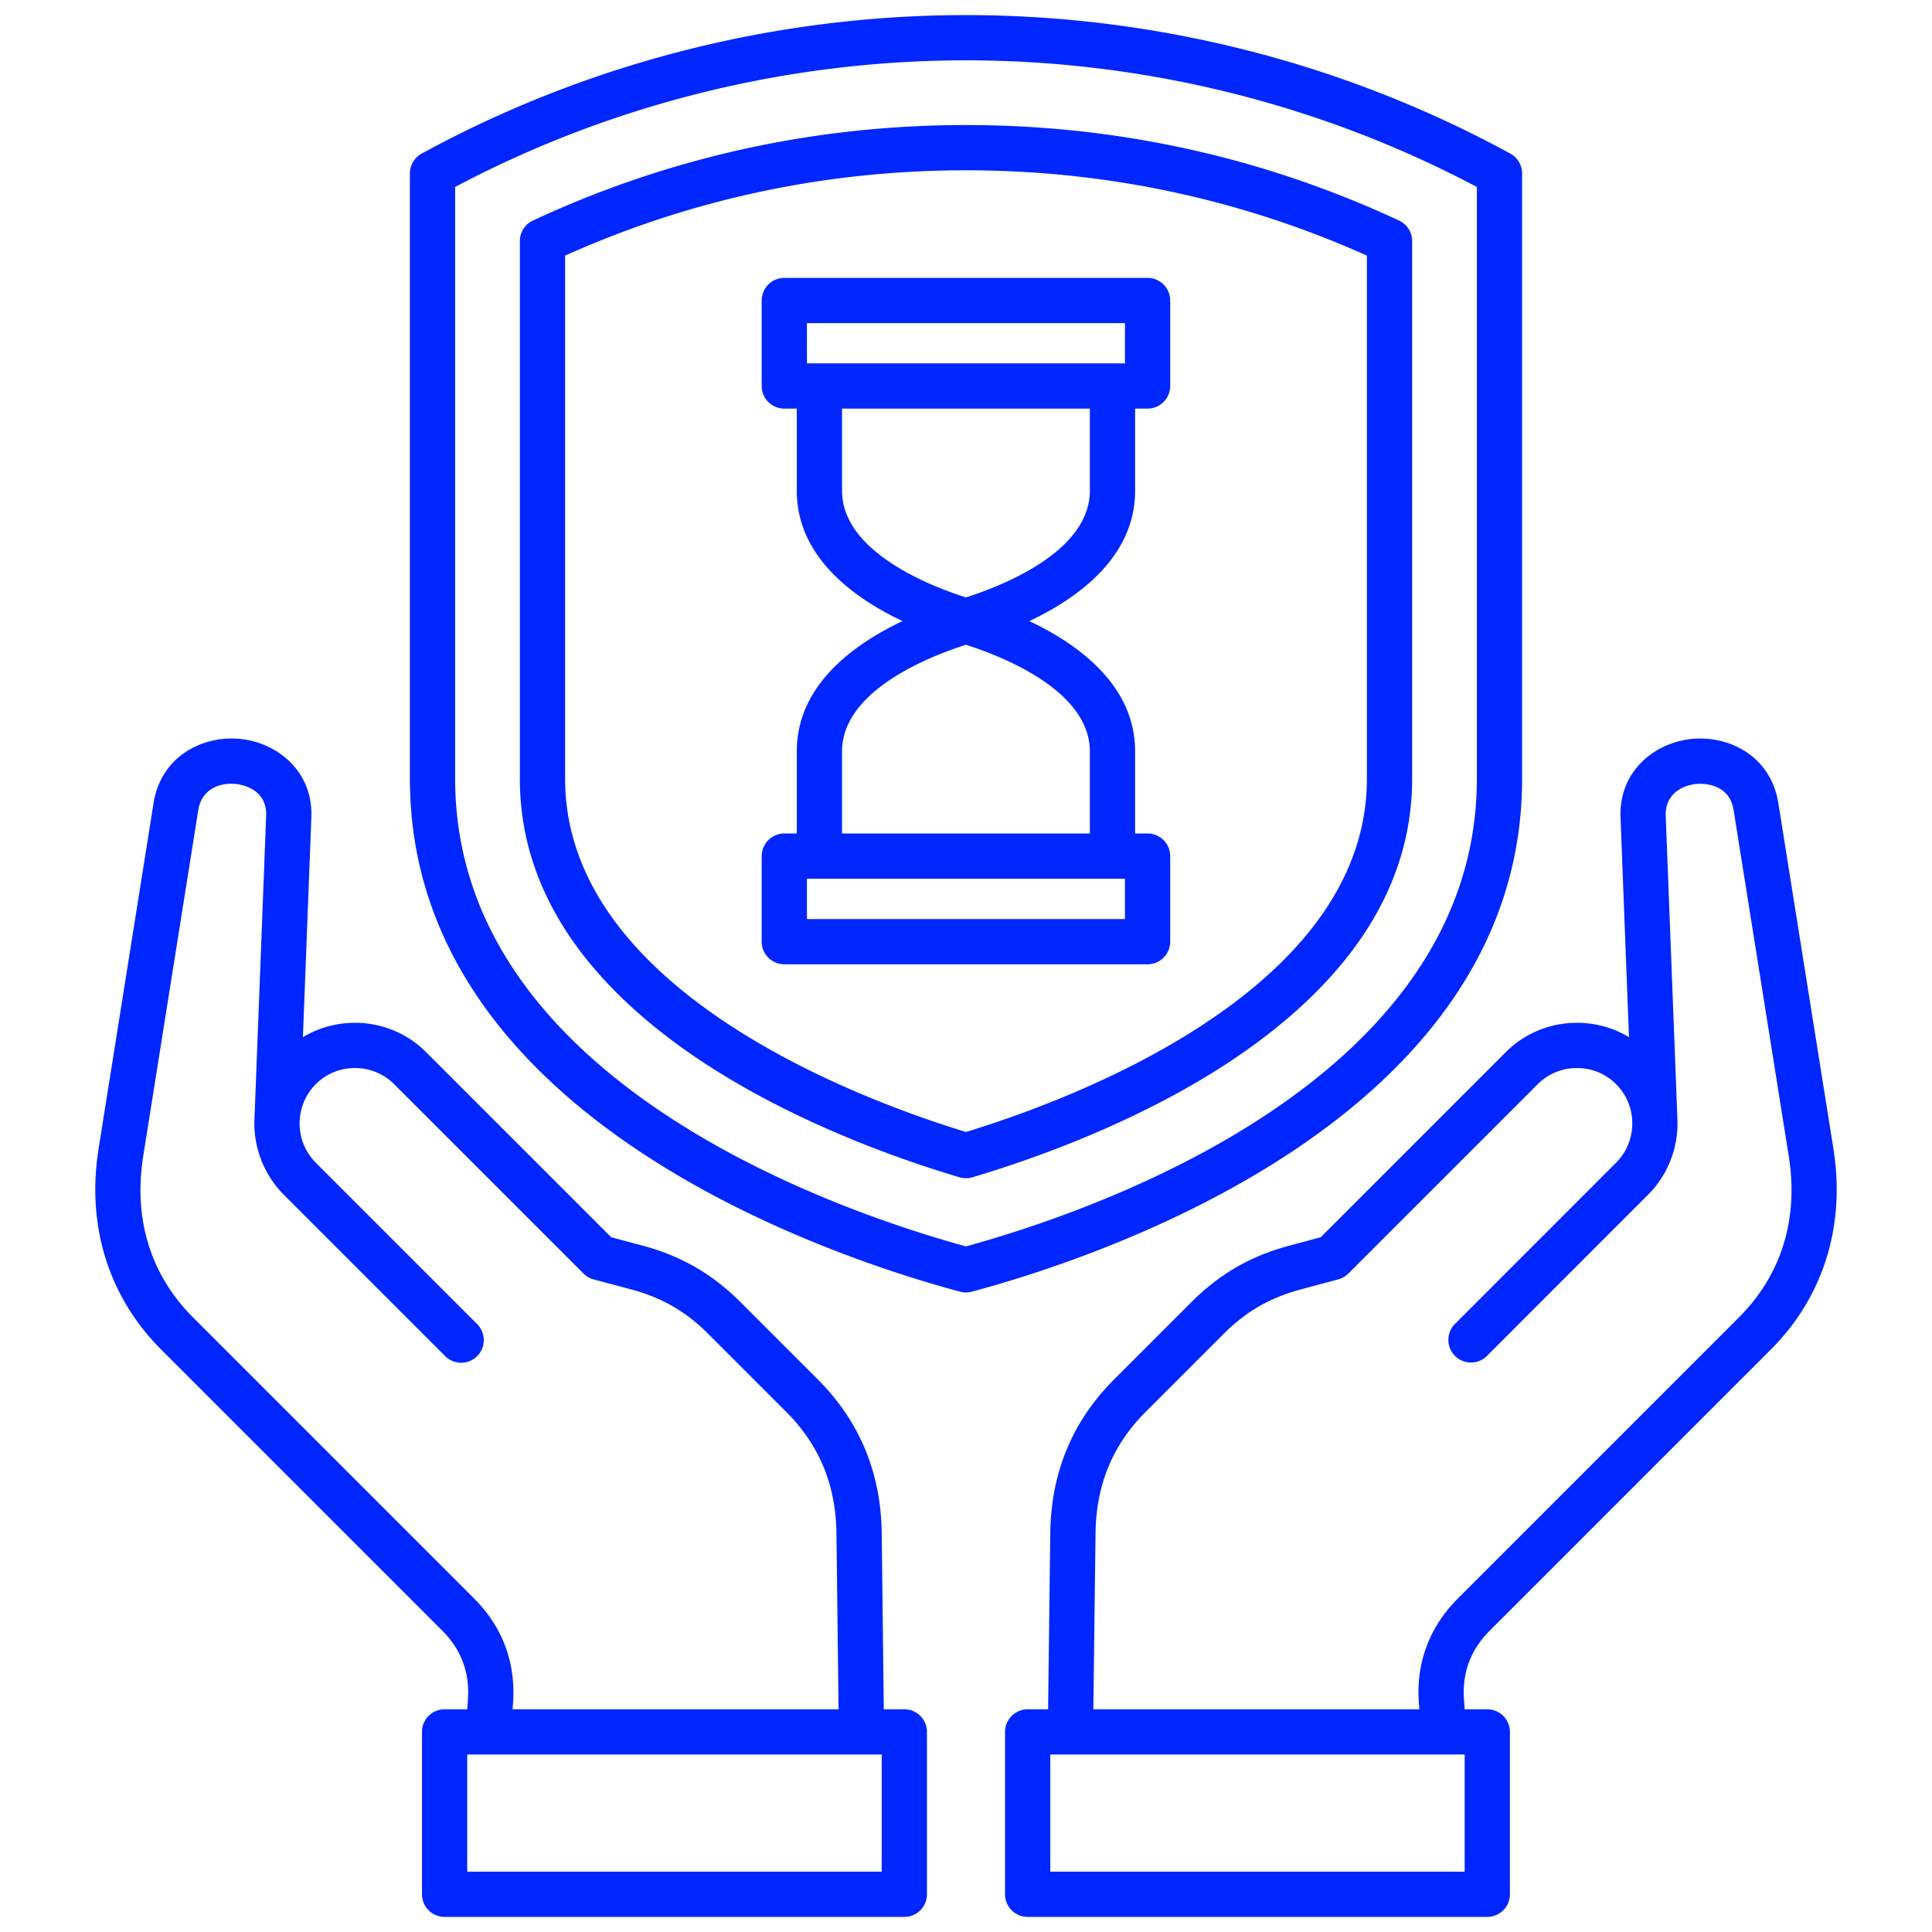
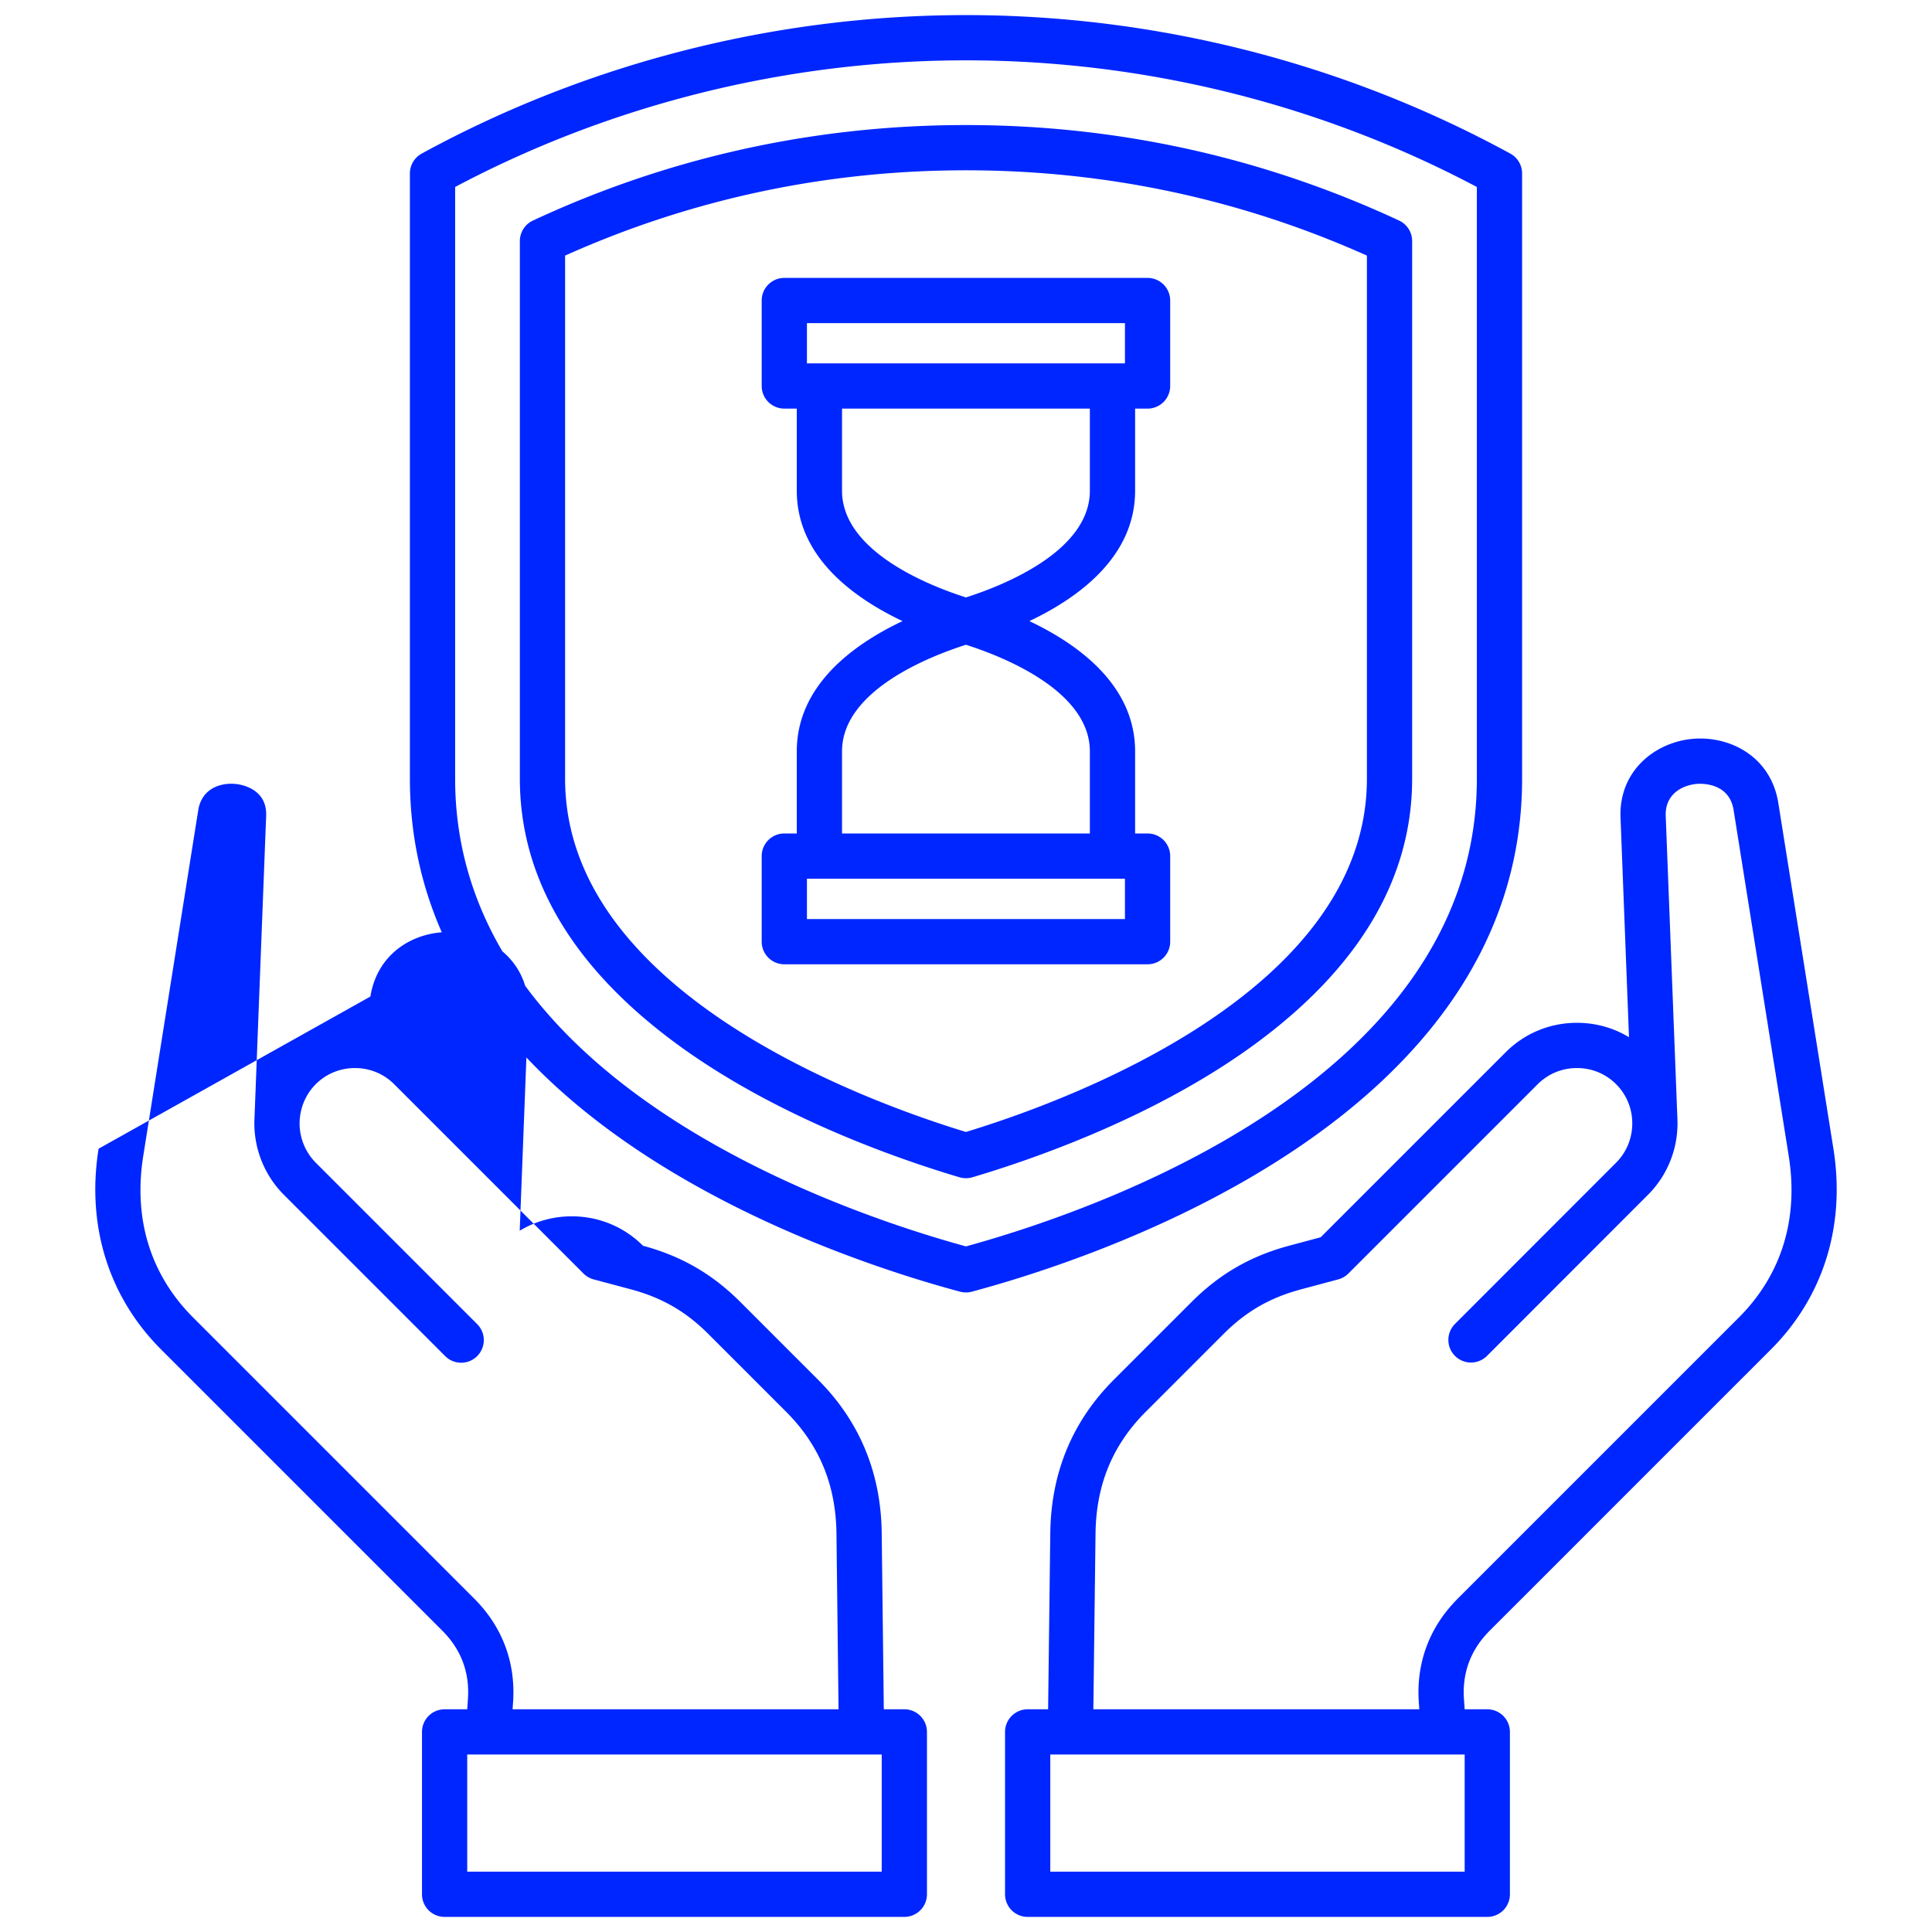
<svg xmlns="http://www.w3.org/2000/svg" width="512" height="512" x="0" y="0" viewBox="0 0 512 512" style="enable-background:new 0 0 512 512" xml:space="preserve" class="">
  <g>
-     <path d="M403.373 206.379V45.967a5.995 5.995 0 0 0-3.122-5.262C356.261 16.692 306.376 4 255.985 4S155.708 16.692 111.748 40.705a5.996 5.996 0 0 0-3.121 5.262V206.38c0 89.86 111.602 126.761 145.806 135.93a6.015 6.015 0 0 0 3.106 0c34.211-9.171 145.835-46.076 145.835-135.93zM255.985 330.306c-33.805-9.271-135.368-43.868-135.368-123.927V49.549c41.434-21.964 88.16-33.559 135.368-33.559s93.936 11.596 135.397 33.56v156.83c0 80.052-101.585 114.653-135.397 123.927zm114.782-271.86C334.679 41.654 296.061 33.14 255.985 33.14s-78.695 8.514-114.754 25.307a5.995 5.995 0 0 0-3.464 5.435V206.38c0 26.268 13.879 49.829 41.252 70.032 26.108 19.269 58.359 30.563 75.26 35.58a5.995 5.995 0 0 0 3.411.001c16.907-5.017 49.169-16.309 75.287-35.581 27.375-20.201 41.256-43.764 41.256-70.032V63.882a5.996 5.996 0 0 0-3.466-5.436zm-8.524 147.933c0 56.375-79.133 85.348-106.257 93.604-27.117-8.26-106.229-37.239-106.229-93.604V67.734c33.466-15 69.185-22.604 106.228-22.604s72.765 7.604 106.258 22.604zM239.658 452.98h-5.442l-.553-46.716c-.191-15.956-5.865-29.622-16.865-40.621l-20.607-20.608c-7.418-7.418-15.608-12.152-25.795-14.903l-8.423-2.25-49.036-49.035c-5.025-5.026-11.726-7.794-18.866-7.794-4.947 0-9.685 1.329-13.799 3.818l2.244-58.199c.473-12.412-9.14-19.882-18.88-20.846-9.896-.977-20.941 4.538-22.938 16.982L26.129 304.42c-3.253 20.375 2.639 39.28 16.591 53.231l74.494 74.495c5.008 5.007 7.293 11.124 6.79 18.195l-.182 2.638h-5.997a5.994 5.994 0 0 0-5.995 5.995v43.03a5.994 5.994 0 0 0 5.995 5.995h121.833a5.994 5.994 0 0 0 5.995-5.995v-43.03a5.994 5.994 0 0 0-5.995-5.995zm-113.966-29.312-74.494-74.495c-11.323-11.323-15.897-26.146-13.229-42.866L52.538 214.7c.924-5.757 5.918-7.341 9.916-6.941 1.397.138 8.355 1.195 8.078 8.453l-3.09 80.135v.053a26.816 26.816 0 0 0 7.736 20.182l.025.025 42.774 42.775c1.171 1.171 2.705 1.756 4.239 1.756s3.068-.585 4.239-1.756a5.994 5.994 0 0 0 0-8.479l-42.764-42.765a14.81 14.81 0 0 1-4.273-11.226c.212-3.646 1.725-7.05 4.263-9.587 2.761-2.762 6.45-4.282 10.387-4.282s7.627 1.521 10.388 4.282l50.174 50.173a5.998 5.998 0 0 0 2.692 1.553l9.961 2.661c8.173 2.207 14.473 5.848 20.427 11.802l20.607 20.608c8.831 8.831 13.199 19.392 13.354 32.285l.551 46.573H135.84l.124-1.801c.748-10.53-2.805-20.044-10.273-27.511zm107.971 72.342H123.82v-31.04h109.843zM469.28 357.652c13.952-13.951 19.844-32.856 16.592-53.229l-14.599-91.613c-1.976-12.433-13.028-17.959-22.909-16.985-9.755.957-19.382 8.426-18.908 20.851l2.244 58.19c-4.101-2.481-8.824-3.809-13.765-3.812h-.024c-7.147 0-13.851 2.768-18.876 7.794l-49.038 49.037-8.404 2.251c-10.188 2.743-18.39 7.479-25.812 14.9l-20.607 20.608c-10.98 10.979-16.646 24.646-16.837 40.618l-.578 46.719h-5.417a5.994 5.994 0 0 0-5.995 5.995v43.03a5.994 5.994 0 0 0 5.995 5.995h121.805a5.994 5.994 0 0 0 5.995-5.995v-43.03a5.994 5.994 0 0 0-5.995-5.995h-5.997l-.183-2.65c-.5-7.041 1.794-13.158 6.819-18.183l74.494-74.495zM388.151 496.01H278.337v-31.04h109.814zm-1.844-72.342c-7.485 7.484-11.048 16.998-10.303 27.498l.125 1.813H289.75l.576-46.573c.154-12.913 4.513-23.474 13.325-32.285l20.607-20.608c5.957-5.957 12.264-9.596 20.442-11.799l9.949-2.665a5.986 5.986 0 0 0 2.688-1.552l50.174-50.173c2.762-2.762 6.453-4.282 10.397-4.282h.014c3.935.004 7.612 1.521 10.364 4.283a14.565 14.565 0 0 1 4.261 9.562v.019c.23 4.188-1.32 8.274-4.255 11.213l-.01.009-42.746 42.775a5.996 5.996 0 0 0 8.482 8.476l42.746-42.775c5.311-5.312 8.131-12.669 7.759-20.206v-.053l-3.09-80.132c-.215-5.635 4.228-8.077 8.097-8.457.887-.09 8.694-.632 9.896 6.936l14.6 91.618c2.668 16.717-1.906 31.539-13.229 42.862l-74.494 74.495zM201.858 79.642v22.649a5.995 5.995 0 0 0 5.995 5.995h3.303v21.756c0 17.349 14.723 28.246 28.018 34.554-13.295 6.304-28.018 17.194-28.018 34.526v21.757h-3.303a5.994 5.994 0 0 0-5.995 5.995v22.677a5.994 5.994 0 0 0 5.995 5.995h96.265a5.994 5.994 0 0 0 5.995-5.995v-22.677a5.994 5.994 0 0 0-5.995-5.995h-3.303v-21.757c0-17.332-14.723-28.222-28.019-34.526 13.295-6.307 28.019-17.204 28.019-34.554v-21.756h3.303a5.994 5.994 0 0 0 5.995-5.995V79.642a5.995 5.995 0 0 0-5.995-5.995h-96.265a5.994 5.994 0 0 0-5.995 5.995zm96.265 163.914h-84.274v-10.687h84.274zm-9.298-44.434v21.757h-65.679v-21.757c0-16.132 23.269-25.207 32.839-28.253 9.57 3.046 32.84 12.121 32.84 28.253zm0-69.08c0 16.155-23.27 25.235-32.84 28.282-9.57-3.047-32.839-12.127-32.839-28.282v-21.756h65.679zm-74.977-44.405h84.274v10.659h-84.274z" fill="#0026ff" opacity="1" data-original="#000000" class="" />
+     <path d="M403.373 206.379V45.967a5.995 5.995 0 0 0-3.122-5.262C356.261 16.692 306.376 4 255.985 4S155.708 16.692 111.748 40.705a5.996 5.996 0 0 0-3.121 5.262V206.38c0 89.86 111.602 126.761 145.806 135.93a6.015 6.015 0 0 0 3.106 0c34.211-9.171 145.835-46.076 145.835-135.93zM255.985 330.306c-33.805-9.271-135.368-43.868-135.368-123.927V49.549c41.434-21.964 88.16-33.559 135.368-33.559s93.936 11.596 135.397 33.56v156.83c0 80.052-101.585 114.653-135.397 123.927zm114.782-271.86C334.679 41.654 296.061 33.14 255.985 33.14s-78.695 8.514-114.754 25.307a5.995 5.995 0 0 0-3.464 5.435V206.38c0 26.268 13.879 49.829 41.252 70.032 26.108 19.269 58.359 30.563 75.26 35.58a5.995 5.995 0 0 0 3.411.001c16.907-5.017 49.169-16.309 75.287-35.581 27.375-20.201 41.256-43.764 41.256-70.032V63.882a5.996 5.996 0 0 0-3.466-5.436zm-8.524 147.933c0 56.375-79.133 85.348-106.257 93.604-27.117-8.26-106.229-37.239-106.229-93.604V67.734c33.466-15 69.185-22.604 106.228-22.604s72.765 7.604 106.258 22.604zM239.658 452.98h-5.442l-.553-46.716c-.191-15.956-5.865-29.622-16.865-40.621l-20.607-20.608c-7.418-7.418-15.608-12.152-25.795-14.903c-5.025-5.026-11.726-7.794-18.866-7.794-4.947 0-9.685 1.329-13.799 3.818l2.244-58.199c.473-12.412-9.14-19.882-18.88-20.846-9.896-.977-20.941 4.538-22.938 16.982L26.129 304.42c-3.253 20.375 2.639 39.28 16.591 53.231l74.494 74.495c5.008 5.007 7.293 11.124 6.79 18.195l-.182 2.638h-5.997a5.994 5.994 0 0 0-5.995 5.995v43.03a5.994 5.994 0 0 0 5.995 5.995h121.833a5.994 5.994 0 0 0 5.995-5.995v-43.03a5.994 5.994 0 0 0-5.995-5.995zm-113.966-29.312-74.494-74.495c-11.323-11.323-15.897-26.146-13.229-42.866L52.538 214.7c.924-5.757 5.918-7.341 9.916-6.941 1.397.138 8.355 1.195 8.078 8.453l-3.09 80.135v.053a26.816 26.816 0 0 0 7.736 20.182l.025.025 42.774 42.775c1.171 1.171 2.705 1.756 4.239 1.756s3.068-.585 4.239-1.756a5.994 5.994 0 0 0 0-8.479l-42.764-42.765a14.81 14.81 0 0 1-4.273-11.226c.212-3.646 1.725-7.05 4.263-9.587 2.761-2.762 6.45-4.282 10.387-4.282s7.627 1.521 10.388 4.282l50.174 50.173a5.998 5.998 0 0 0 2.692 1.553l9.961 2.661c8.173 2.207 14.473 5.848 20.427 11.802l20.607 20.608c8.831 8.831 13.199 19.392 13.354 32.285l.551 46.573H135.84l.124-1.801c.748-10.53-2.805-20.044-10.273-27.511zm107.971 72.342H123.82v-31.04h109.843zM469.28 357.652c13.952-13.951 19.844-32.856 16.592-53.229l-14.599-91.613c-1.976-12.433-13.028-17.959-22.909-16.985-9.755.957-19.382 8.426-18.908 20.851l2.244 58.19c-4.101-2.481-8.824-3.809-13.765-3.812h-.024c-7.147 0-13.851 2.768-18.876 7.794l-49.038 49.037-8.404 2.251c-10.188 2.743-18.39 7.479-25.812 14.9l-20.607 20.608c-10.98 10.979-16.646 24.646-16.837 40.618l-.578 46.719h-5.417a5.994 5.994 0 0 0-5.995 5.995v43.03a5.994 5.994 0 0 0 5.995 5.995h121.805a5.994 5.994 0 0 0 5.995-5.995v-43.03a5.994 5.994 0 0 0-5.995-5.995h-5.997l-.183-2.65c-.5-7.041 1.794-13.158 6.819-18.183l74.494-74.495zM388.151 496.01H278.337v-31.04h109.814zm-1.844-72.342c-7.485 7.484-11.048 16.998-10.303 27.498l.125 1.813H289.75l.576-46.573c.154-12.913 4.513-23.474 13.325-32.285l20.607-20.608c5.957-5.957 12.264-9.596 20.442-11.799l9.949-2.665a5.986 5.986 0 0 0 2.688-1.552l50.174-50.173c2.762-2.762 6.453-4.282 10.397-4.282h.014c3.935.004 7.612 1.521 10.364 4.283a14.565 14.565 0 0 1 4.261 9.562v.019c.23 4.188-1.32 8.274-4.255 11.213l-.01.009-42.746 42.775a5.996 5.996 0 0 0 8.482 8.476l42.746-42.775c5.311-5.312 8.131-12.669 7.759-20.206v-.053l-3.09-80.132c-.215-5.635 4.228-8.077 8.097-8.457.887-.09 8.694-.632 9.896 6.936l14.6 91.618c2.668 16.717-1.906 31.539-13.229 42.862l-74.494 74.495zM201.858 79.642v22.649a5.995 5.995 0 0 0 5.995 5.995h3.303v21.756c0 17.349 14.723 28.246 28.018 34.554-13.295 6.304-28.018 17.194-28.018 34.526v21.757h-3.303a5.994 5.994 0 0 0-5.995 5.995v22.677a5.994 5.994 0 0 0 5.995 5.995h96.265a5.994 5.994 0 0 0 5.995-5.995v-22.677a5.994 5.994 0 0 0-5.995-5.995h-3.303v-21.757c0-17.332-14.723-28.222-28.019-34.526 13.295-6.307 28.019-17.204 28.019-34.554v-21.756h3.303a5.994 5.994 0 0 0 5.995-5.995V79.642a5.995 5.995 0 0 0-5.995-5.995h-96.265a5.994 5.994 0 0 0-5.995 5.995zm96.265 163.914h-84.274v-10.687h84.274zm-9.298-44.434v21.757h-65.679v-21.757c0-16.132 23.269-25.207 32.839-28.253 9.57 3.046 32.84 12.121 32.84 28.253zm0-69.08c0 16.155-23.27 25.235-32.84 28.282-9.57-3.047-32.839-12.127-32.839-28.282v-21.756h65.679zm-74.977-44.405h84.274v10.659h-84.274z" fill="#0026ff" opacity="1" data-original="#000000" class="" />
  </g>
</svg>